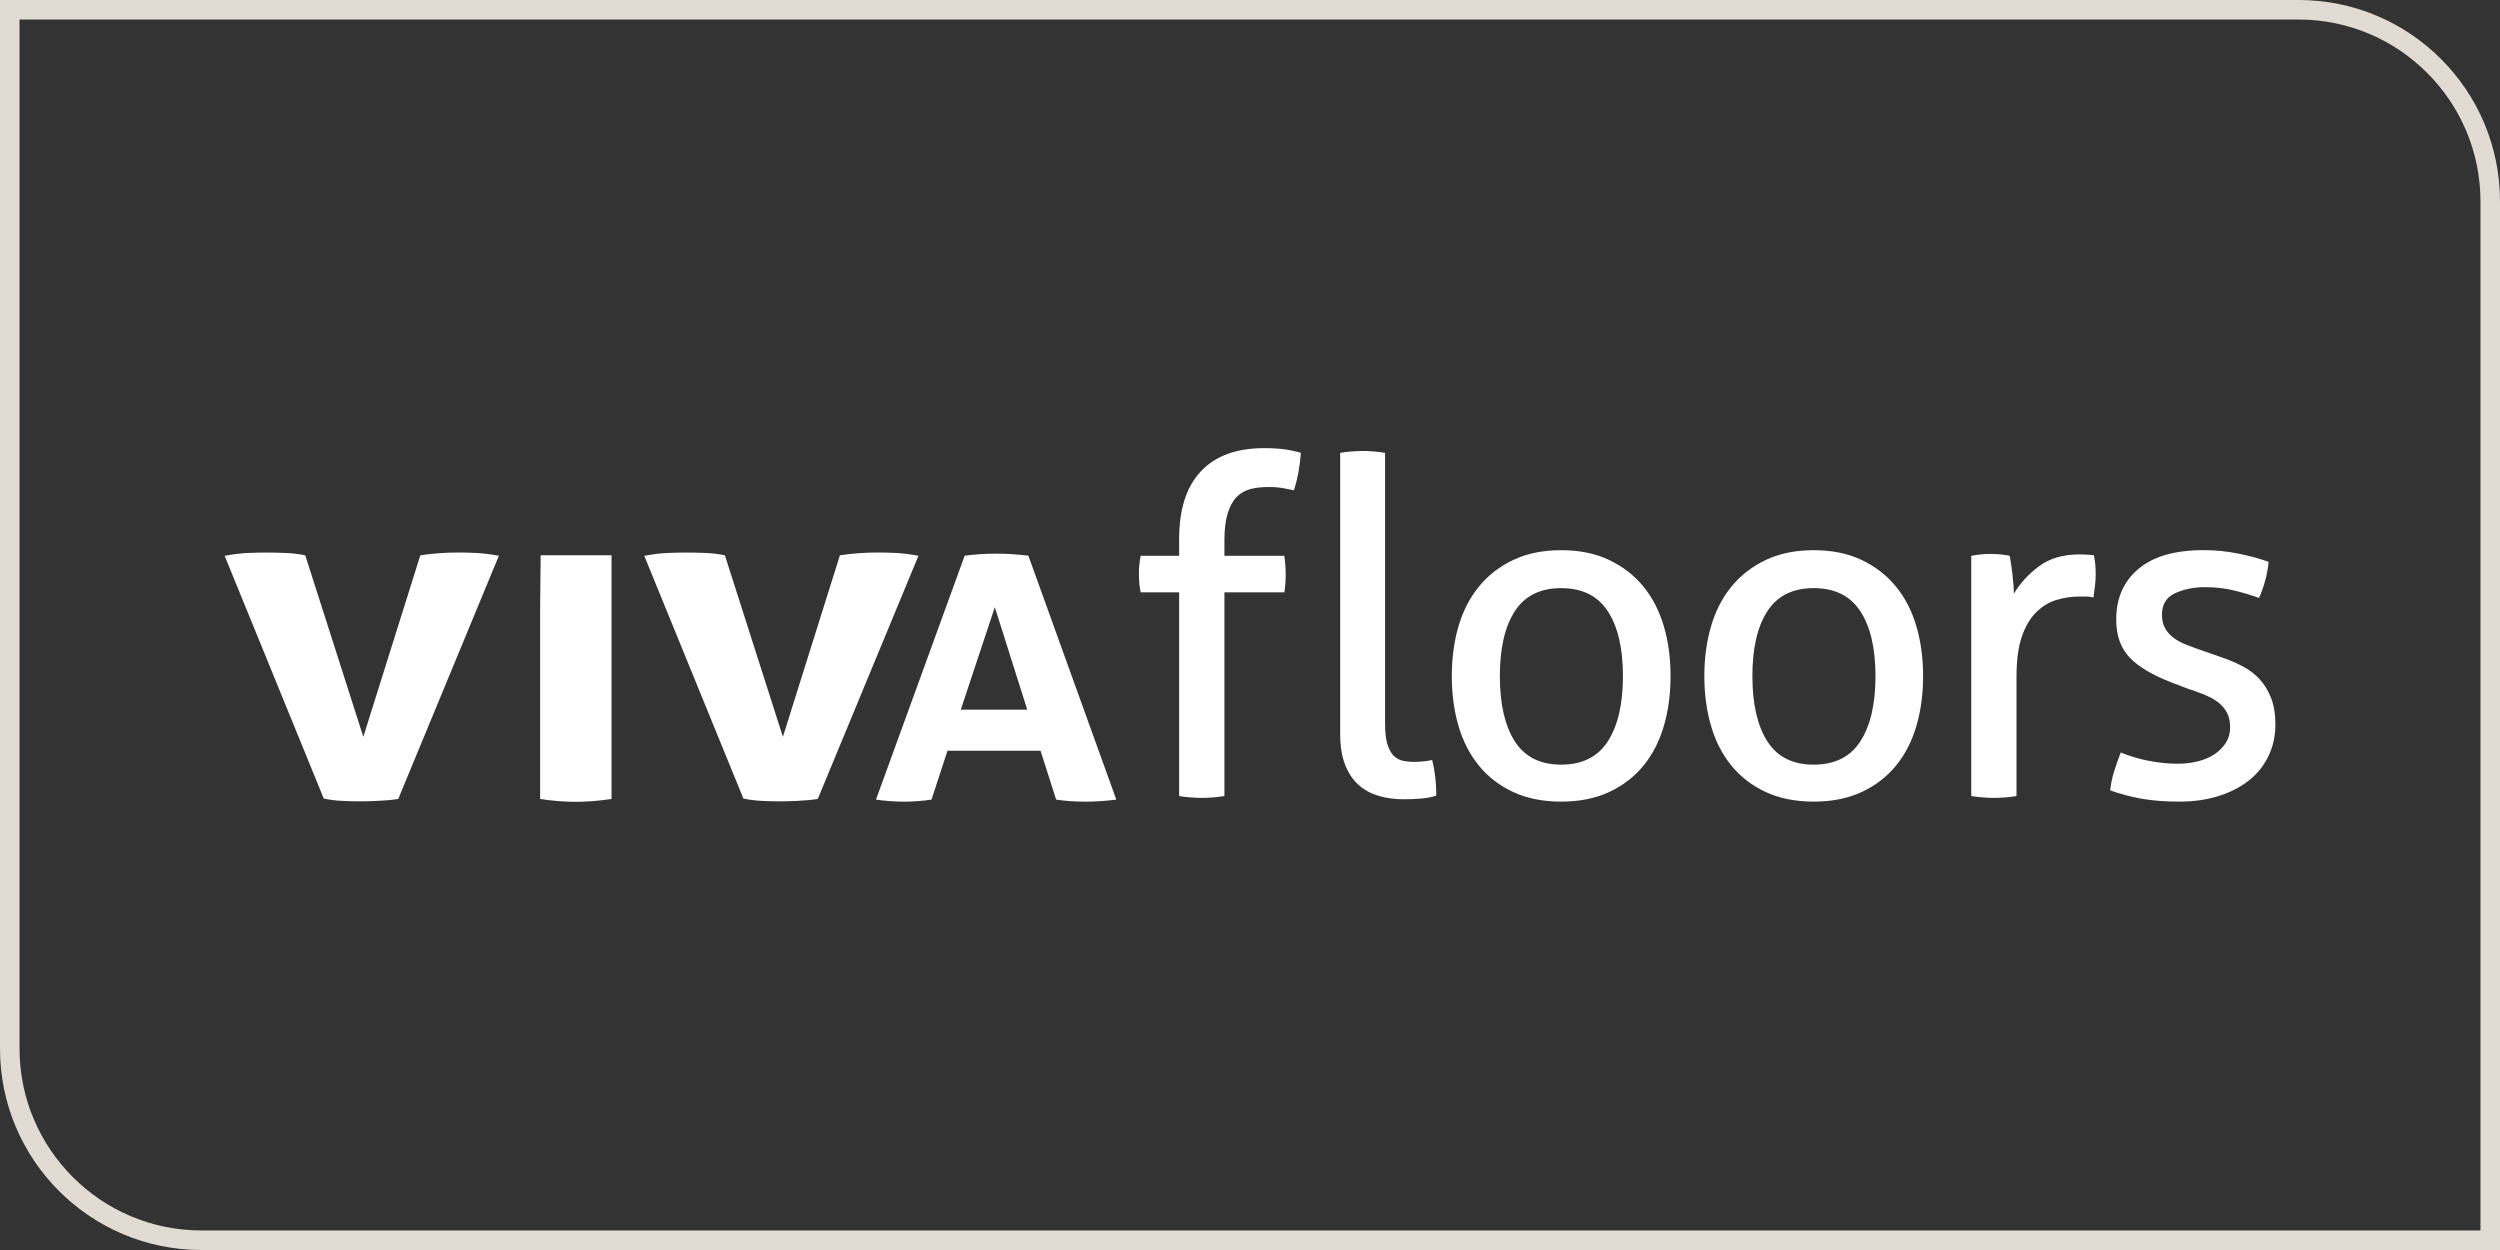
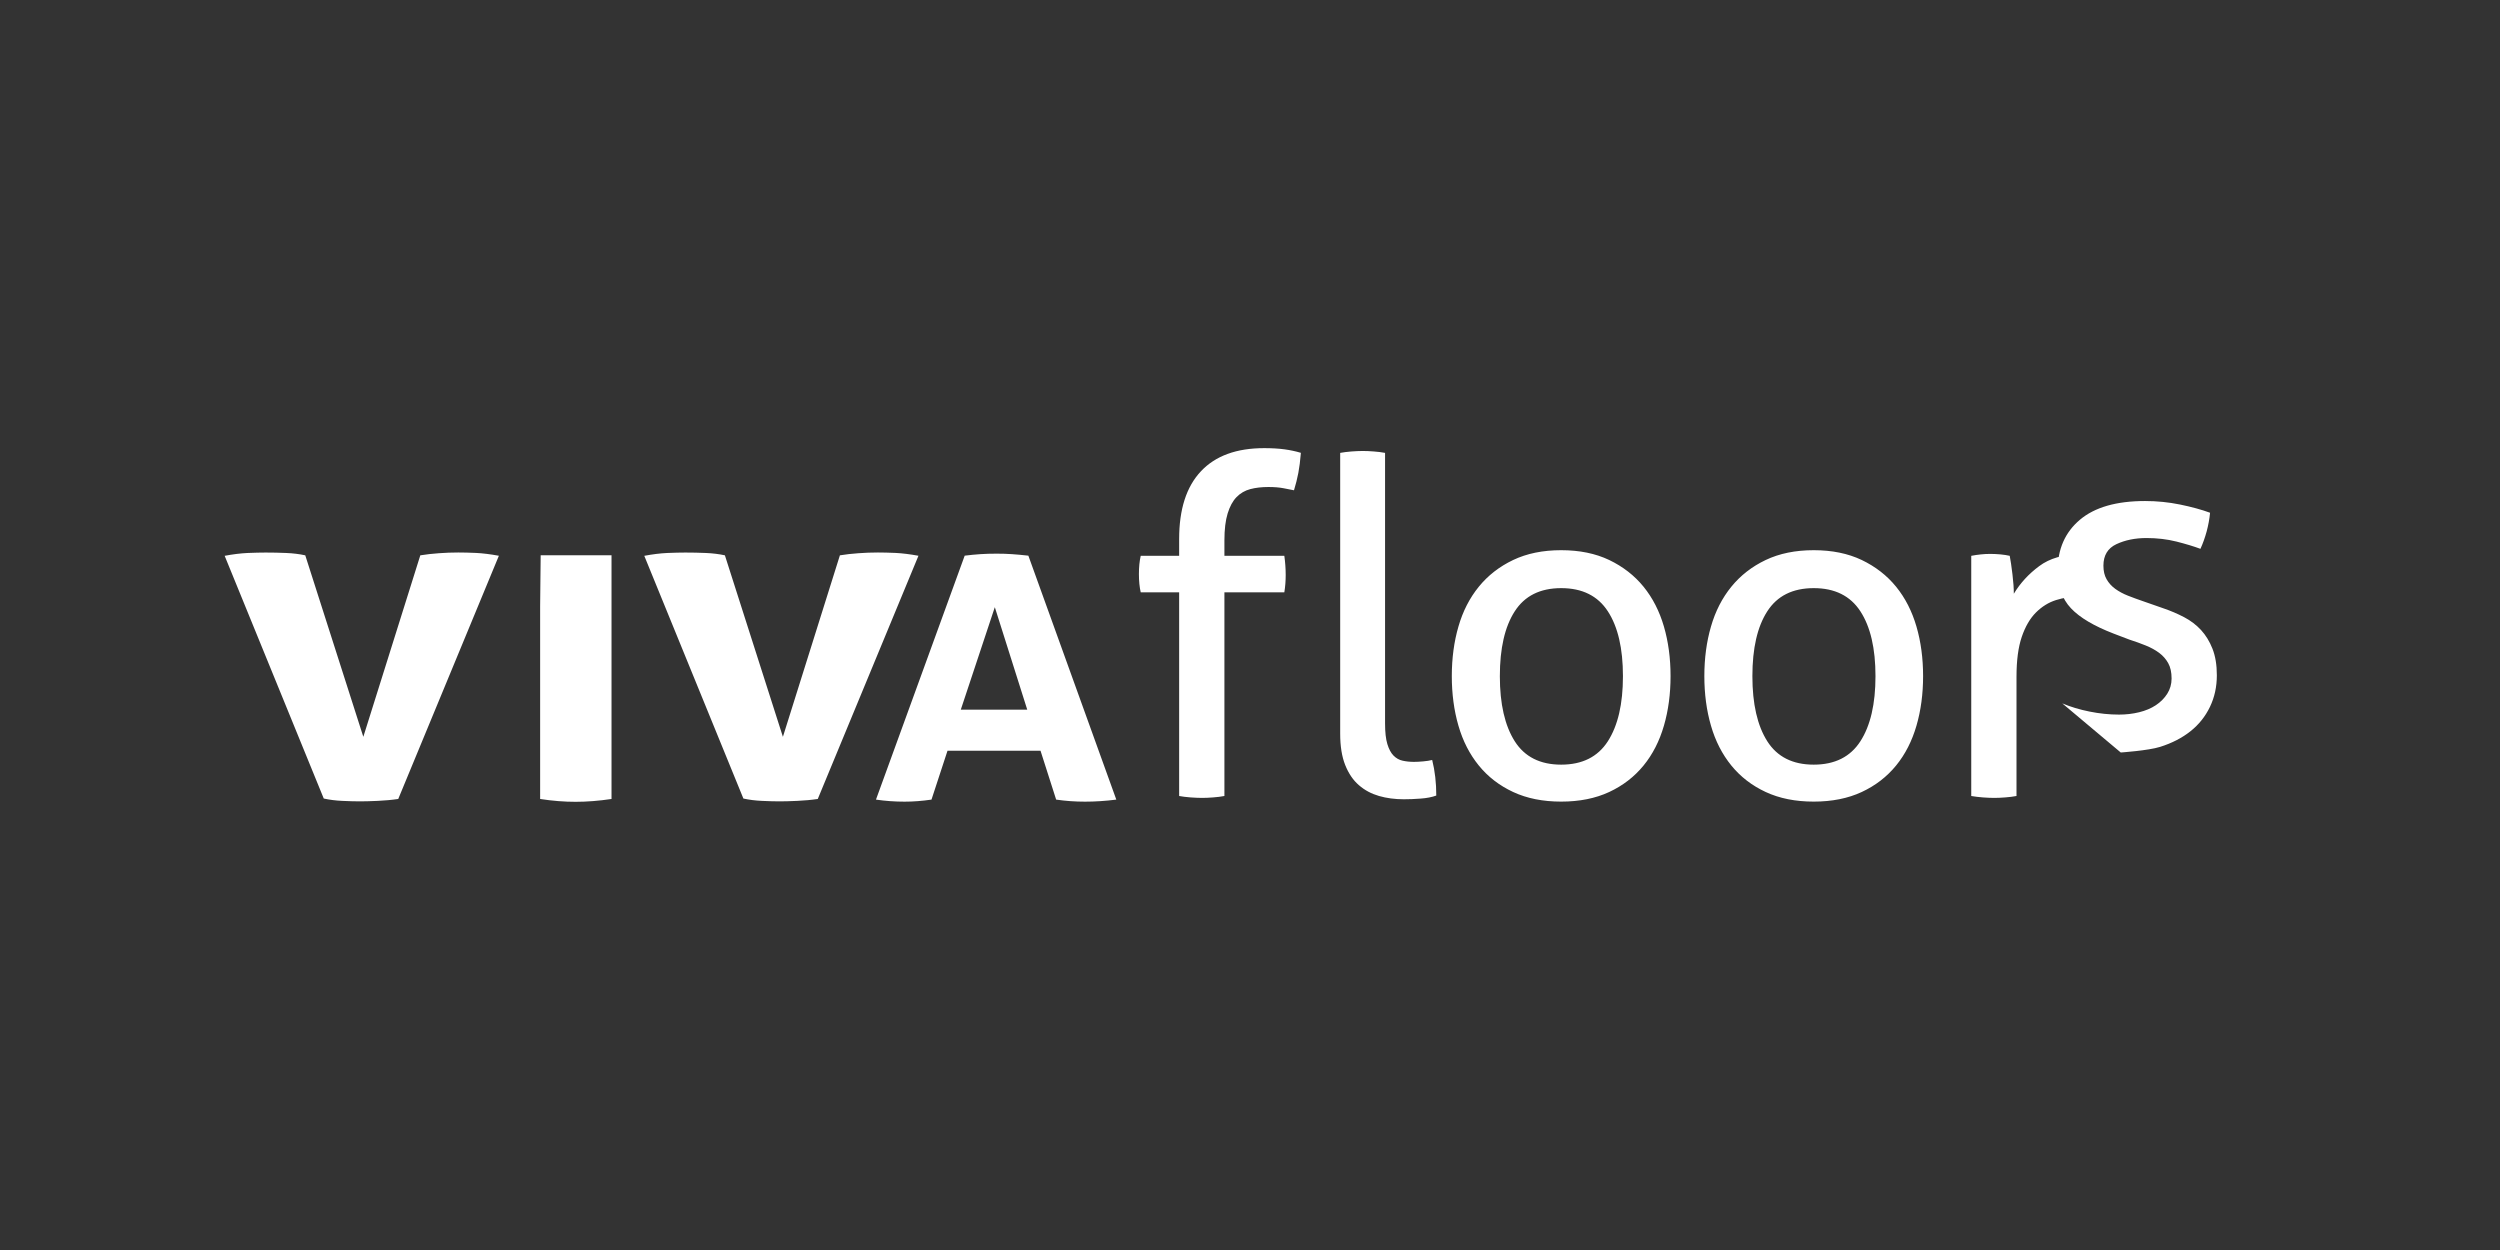
<svg xmlns="http://www.w3.org/2000/svg" id="Layer_1" data-name="Layer 1" width="512" height="256" viewBox="0 0 512 256">
  <rect x="0" y="0" width="512" height="256" fill="#333333" stroke="none" />
  <defs>
    <style>
      .cls-1 {
        fill: #e1dbd3;
      }

      .cls-1, .cls-2 {
        stroke-width: 0px;
      }

      .cls-2 {
        fill: #fff;
      }
    </style>
  </defs>
-   <path class="cls-1" d="M470.75,4c20.54,0,37.25,16.71,37.25,37.25v210.75H41.25c-20.54,0-37.25-16.71-37.25-37.25V4h466.75M470.75,0H0v214.75c0,22.78,18.47,41.25,41.25,41.25h470.75V41.25c0-22.78-18.47-41.25-41.25-41.25h0Z" />
-   <path class="cls-2" d="M274.47,92.75c.69-.13,1.45-.22,2.3-.29.84-.06,1.61-.1,2.3-.1s1.45.03,2.3.1c.84.06,1.61.16,2.29.29v55.42c0,1.79.16,3.2.47,4.22.31,1.02.73,1.81,1.26,2.35.53.54,1.16.9,1.87,1.05.72.16,1.48.24,2.3.24.56,0,1.2-.03,1.92-.1.72-.06,1.33-.16,1.83-.29.56,2.24.84,4.67.84,7.29-.88.32-1.94.53-3.19.62-1.25.1-2.41.14-3.47.14-1.81,0-3.5-.22-5.06-.67-1.56-.45-2.94-1.18-4.12-2.21-1.19-1.02-2.12-2.4-2.81-4.12-.69-1.73-1.03-3.87-1.03-6.42v-57.52ZM319.73,156.6c-4.31,0-7.48-1.6-9.51-4.79-2.03-3.2-3.05-7.64-3.05-13.33s1.01-10.12,3.05-13.28c2.03-3.16,5.2-4.75,9.51-4.75s7.5,1.58,9.56,4.75c2.06,3.16,3.09,7.59,3.09,13.28s-1.03,10.13-3.09,13.33c-2.06,3.2-5.25,4.79-9.56,4.79M319.73,164.17c3.75,0,7.03-.66,9.84-1.97,2.81-1.31,5.15-3.12,7.03-5.42,1.88-2.3,3.26-5.02,4.17-8.15.91-3.13,1.36-6.52,1.36-10.16s-.45-7.03-1.36-10.16c-.91-3.13-2.3-5.85-4.17-8.15-1.87-2.3-4.22-4.12-7.03-5.47-2.81-1.34-6.09-2.01-9.84-2.01s-7.03.67-9.84,2.01c-2.81,1.34-5.15,3.16-7.03,5.47-1.87,2.3-3.27,5.02-4.17,8.15-.91,3.13-1.36,6.52-1.36,10.16s.45,7.03,1.36,10.16c.9,3.13,2.3,5.85,4.17,8.15,1.87,2.3,4.22,4.11,7.03,5.42,2.81,1.31,6.09,1.97,9.84,1.97M371.45,156.6c-4.31,0-7.48-1.6-9.51-4.79-2.03-3.2-3.05-7.64-3.05-13.33s1.01-10.12,3.05-13.28c2.03-3.16,5.2-4.75,9.51-4.75s7.5,1.58,9.56,4.75c2.06,3.16,3.09,7.59,3.09,13.28s-1.03,10.13-3.09,13.33c-2.06,3.2-5.25,4.79-9.56,4.79M371.45,164.17c3.75,0,7.03-.66,9.84-1.97,2.81-1.31,5.15-3.12,7.03-5.42,1.88-2.3,3.26-5.02,4.17-8.15.91-3.13,1.36-6.52,1.36-10.16s-.45-7.03-1.36-10.16c-.91-3.13-2.3-5.85-4.17-8.15-1.87-2.3-4.22-4.12-7.03-5.47-2.81-1.34-6.09-2.01-9.84-2.01s-7.03.67-9.84,2.01c-2.81,1.34-5.15,3.16-7.03,5.47-1.87,2.3-3.27,5.02-4.17,8.15-.91,3.13-1.36,6.52-1.36,10.16s.45,7.03,1.36,10.16c.9,3.13,2.3,5.85,4.17,8.15,1.87,2.3,4.22,4.11,7.03,5.42,2.81,1.31,6.09,1.97,9.84,1.97M403.69,163.02c.75.13,1.55.22,2.39.29.84.06,1.61.1,2.3.1s1.45-.03,2.3-.1c.84-.06,1.61-.16,2.3-.29v-24.45c0-3.32.36-6.04,1.08-8.15.72-2.11,1.69-3.77,2.91-4.99,1.22-1.21,2.59-2.06,4.12-2.54,1.53-.48,3.14-.72,4.83-.72h1.26c.53,0,1.05.06,1.55.19.12-.77.23-1.57.33-2.4.09-.83.14-1.63.14-2.4,0-.7-.03-1.37-.09-2.01-.06-.64-.16-1.25-.28-1.82-.38-.06-.83-.11-1.36-.14-.53-.03-1.05-.05-1.55-.05-3.38,0-6.14.8-8.29,2.4-2.16,1.6-3.89,3.48-5.2,5.66,0-1.09-.09-2.41-.28-3.98-.19-1.57-.37-2.83-.56-3.79-.56-.13-1.19-.22-1.88-.29-.69-.06-1.37-.1-2.06-.1s-1.34.03-1.97.1c-.62.06-1.28.16-1.97.29v49.18ZM434.33,154.11c-.5,1.28-.95,2.57-1.36,3.88-.41,1.31-.67,2.61-.8,3.88,1.94.7,4.03,1.26,6.28,1.68,2.25.41,4.87.62,7.87.62s5.62-.38,8.06-1.15c2.44-.77,4.51-1.84,6.23-3.21,1.72-1.37,3.04-3.03,3.98-4.99.94-1.95,1.41-4.11,1.41-6.47,0-2.11-.3-3.91-.89-5.42-.59-1.5-1.38-2.78-2.34-3.83-.97-1.05-2.12-1.93-3.47-2.64-1.34-.7-2.76-1.31-4.26-1.82l-4.12-1.44c-1.12-.38-2.17-.77-3.14-1.15-.97-.38-1.83-.85-2.58-1.39-.75-.54-1.34-1.2-1.78-1.97-.44-.77-.65-1.69-.65-2.78,0-2.11.89-3.58,2.67-4.41,1.78-.83,3.83-1.25,6.14-1.25,2.19,0,4.23.24,6.14.72,1.9.48,3.54.98,4.92,1.49.5-1.09.92-2.27,1.27-3.55.34-1.28.58-2.56.7-3.84-1.75-.64-3.79-1.2-6.14-1.68-2.34-.48-4.73-.72-7.17-.72-5.87,0-10.32,1.28-13.35,3.84-3.03,2.56-4.55,6.01-4.55,10.35,0,3.26.9,5.85,2.72,7.77,1.81,1.92,4.72,3.64,8.71,5.18l3.28,1.25c1.19.38,2.3.78,3.33,1.2,1.03.42,1.94.91,2.72,1.49.78.58,1.41,1.28,1.87,2.11.47.83.7,1.89.7,3.16,0,1.15-.3,2.19-.89,3.12-.59.93-1.37,1.71-2.34,2.35-.97.64-2.11,1.12-3.42,1.44-1.31.32-2.69.48-4.12.48-2,0-4.01-.21-6.04-.62-2.03-.41-3.89-.97-5.58-1.68M241.48,163.02c.69.13,1.47.22,2.34.29.87.06,1.65.1,2.34.1s1.45-.03,2.3-.1c.84-.06,1.61-.16,2.3-.29v-41.71h12.27c.19-1.15.28-2.33.28-3.55,0-1.34-.1-2.65-.28-3.93h-12.27v-3.16c0-2.24.22-4.07.66-5.51.44-1.44,1.05-2.56,1.83-3.36.78-.8,1.72-1.34,2.81-1.63,1.09-.29,2.33-.43,3.7-.43,1.19,0,2.2.08,3.05.24.84.16,1.58.3,2.2.43.37-1.21.67-2.4.89-3.55s.39-2.52.52-4.12c-1.06-.32-2.19-.56-3.38-.72-1.19-.16-2.56-.24-4.12-.24-5.69,0-10.01,1.58-12.98,4.75-2.97,3.16-4.45,7.78-4.45,13.85v3.45h-7.87c-.25,1.09-.37,2.33-.37,3.74s.13,2.72.37,3.74h7.87v41.71ZM66.3,163.54c1.19.26,2.45.42,3.79.48,1.33.06,2.52.1,3.58.1.98,0,2.21-.03,3.68-.1,1.47-.07,2.87-.19,4.21-.39l20.61-49.81c-1.75-.32-3.31-.51-4.68-.58-1.37-.06-2.57-.09-3.63-.09-1.33,0-2.66.05-3.99.15-1.33.09-2.59.24-3.79.43l-11.67,37.17-11.89-37.17c-1.19-.26-2.49-.42-3.89-.48-1.4-.06-2.8-.09-4.21-.09-1.05,0-2.3.03-3.73.09-1.44.07-3,.26-4.68.58l20.3,49.72ZM196.77,145.34l6.97-20.99,6.64,20.99h-13.61ZM179.4,163.76c1.92.28,3.87.42,5.85.42,1.76,0,3.6-.14,5.52-.42l3.28-10.01h19.05l3.2,10.01c1.92.28,3.89.42,5.92.42s4.22-.14,6.4-.42l-18.01-49.96c-1.23-.14-2.35-.24-3.36-.31-1.02-.07-2.05-.1-3.12-.1-1.23,0-2.35.03-3.36.1s-2.08.17-3.2.31l-18.17,49.96ZM152.24,163.54c1.19.26,2.45.42,3.79.48,1.33.06,2.52.1,3.57.1.98,0,2.21-.03,3.68-.1,1.47-.07,2.87-.19,4.2-.39l20.62-49.81c-1.75-.32-3.31-.51-4.68-.58-1.37-.06-2.57-.09-3.63-.09-1.33,0-2.66.05-3.99.15-1.34.09-2.6.24-3.79.43l-11.67,37.17-11.88-37.17c-1.19-.26-2.49-.42-3.89-.48-1.4-.06-2.81-.09-4.21-.09-1.05,0-2.3.03-3.73.09-1.44.07-3,.26-4.68.58l20.3,49.72ZM110.62,124.15v39.48c2.52.39,4.94.58,7.26.58s4.84-.2,7.36-.58v-49.91h-14.51" />
+   <path class="cls-2" d="M274.47,92.75c.69-.13,1.45-.22,2.3-.29.84-.06,1.61-.1,2.3-.1s1.45.03,2.3.1c.84.06,1.61.16,2.29.29v55.42c0,1.79.16,3.2.47,4.22.31,1.02.73,1.81,1.26,2.35.53.54,1.16.9,1.87,1.05.72.16,1.48.24,2.3.24.56,0,1.2-.03,1.92-.1.72-.06,1.33-.16,1.83-.29.56,2.24.84,4.67.84,7.29-.88.32-1.94.53-3.19.62-1.25.1-2.41.14-3.47.14-1.81,0-3.5-.22-5.06-.67-1.56-.45-2.94-1.18-4.12-2.21-1.19-1.02-2.12-2.4-2.81-4.12-.69-1.73-1.03-3.87-1.03-6.42v-57.52ZM319.73,156.6c-4.31,0-7.48-1.6-9.51-4.79-2.03-3.2-3.05-7.64-3.05-13.33s1.01-10.12,3.05-13.28c2.03-3.16,5.2-4.75,9.51-4.75s7.5,1.58,9.56,4.75c2.06,3.16,3.09,7.59,3.09,13.28s-1.03,10.13-3.09,13.33c-2.06,3.2-5.25,4.79-9.56,4.79M319.73,164.17c3.75,0,7.03-.66,9.84-1.97,2.81-1.31,5.15-3.12,7.03-5.42,1.88-2.3,3.26-5.02,4.17-8.15.91-3.13,1.36-6.52,1.36-10.16s-.45-7.03-1.36-10.16c-.91-3.13-2.3-5.85-4.17-8.15-1.87-2.3-4.22-4.12-7.03-5.47-2.81-1.34-6.09-2.01-9.84-2.01s-7.03.67-9.84,2.01c-2.81,1.34-5.15,3.16-7.03,5.47-1.87,2.3-3.27,5.02-4.17,8.15-.91,3.13-1.36,6.52-1.36,10.16s.45,7.03,1.36,10.16c.9,3.13,2.3,5.85,4.17,8.15,1.87,2.3,4.22,4.11,7.03,5.42,2.81,1.31,6.09,1.97,9.84,1.97M371.45,156.6c-4.31,0-7.48-1.6-9.51-4.79-2.03-3.2-3.05-7.64-3.05-13.33s1.01-10.12,3.05-13.28c2.03-3.16,5.2-4.75,9.51-4.75s7.5,1.58,9.56,4.75c2.06,3.16,3.09,7.59,3.09,13.28s-1.03,10.13-3.09,13.33c-2.06,3.2-5.25,4.79-9.56,4.79M371.45,164.17c3.75,0,7.03-.66,9.84-1.97,2.81-1.31,5.15-3.12,7.03-5.42,1.88-2.3,3.26-5.02,4.17-8.15.91-3.13,1.36-6.52,1.36-10.16s-.45-7.03-1.36-10.16c-.91-3.13-2.3-5.85-4.17-8.15-1.87-2.3-4.22-4.12-7.03-5.47-2.81-1.34-6.09-2.01-9.84-2.01s-7.03.67-9.84,2.01c-2.81,1.34-5.15,3.16-7.03,5.47-1.87,2.3-3.27,5.02-4.17,8.15-.91,3.13-1.36,6.52-1.36,10.16s.45,7.03,1.36,10.16c.9,3.13,2.3,5.85,4.17,8.15,1.87,2.3,4.22,4.11,7.03,5.42,2.81,1.31,6.09,1.97,9.84,1.97M403.69,163.02c.75.13,1.55.22,2.39.29.84.06,1.61.1,2.3.1s1.45-.03,2.3-.1c.84-.06,1.61-.16,2.3-.29v-24.45c0-3.32.36-6.04,1.08-8.15.72-2.11,1.69-3.77,2.91-4.99,1.22-1.21,2.59-2.06,4.12-2.54,1.53-.48,3.14-.72,4.83-.72h1.26c.53,0,1.05.06,1.55.19.12-.77.23-1.57.33-2.4.09-.83.14-1.63.14-2.4,0-.7-.03-1.37-.09-2.01-.06-.64-.16-1.25-.28-1.82-.38-.06-.83-.11-1.36-.14-.53-.03-1.05-.05-1.55-.05-3.38,0-6.14.8-8.29,2.4-2.16,1.6-3.89,3.48-5.2,5.66,0-1.09-.09-2.41-.28-3.98-.19-1.57-.37-2.83-.56-3.79-.56-.13-1.19-.22-1.88-.29-.69-.06-1.37-.1-2.06-.1s-1.34.03-1.97.1c-.62.06-1.28.16-1.97.29v49.18ZM434.33,154.11s5.62-.38,8.06-1.15c2.44-.77,4.51-1.84,6.23-3.21,1.72-1.37,3.04-3.03,3.98-4.99.94-1.95,1.41-4.11,1.41-6.47,0-2.11-.3-3.91-.89-5.42-.59-1.5-1.38-2.78-2.34-3.83-.97-1.05-2.12-1.93-3.47-2.64-1.34-.7-2.76-1.31-4.26-1.82l-4.12-1.44c-1.12-.38-2.17-.77-3.14-1.15-.97-.38-1.83-.85-2.58-1.39-.75-.54-1.34-1.2-1.78-1.97-.44-.77-.65-1.69-.65-2.78,0-2.11.89-3.58,2.67-4.41,1.78-.83,3.83-1.25,6.14-1.25,2.19,0,4.23.24,6.14.72,1.9.48,3.54.98,4.92,1.49.5-1.09.92-2.27,1.27-3.55.34-1.28.58-2.56.7-3.84-1.75-.64-3.79-1.2-6.14-1.68-2.34-.48-4.73-.72-7.17-.72-5.87,0-10.32,1.28-13.35,3.84-3.03,2.56-4.55,6.01-4.55,10.35,0,3.26.9,5.85,2.72,7.77,1.81,1.92,4.72,3.64,8.71,5.18l3.28,1.25c1.19.38,2.3.78,3.33,1.2,1.03.42,1.94.91,2.72,1.49.78.58,1.41,1.28,1.87,2.11.47.83.7,1.89.7,3.16,0,1.15-.3,2.19-.89,3.12-.59.93-1.37,1.71-2.34,2.35-.97.64-2.11,1.12-3.42,1.44-1.31.32-2.69.48-4.12.48-2,0-4.01-.21-6.04-.62-2.03-.41-3.89-.97-5.58-1.68M241.48,163.02c.69.13,1.47.22,2.34.29.87.06,1.65.1,2.34.1s1.45-.03,2.3-.1c.84-.06,1.61-.16,2.3-.29v-41.71h12.27c.19-1.15.28-2.33.28-3.55,0-1.34-.1-2.65-.28-3.93h-12.27v-3.16c0-2.24.22-4.07.66-5.51.44-1.44,1.05-2.56,1.83-3.36.78-.8,1.72-1.34,2.81-1.63,1.09-.29,2.33-.43,3.7-.43,1.19,0,2.2.08,3.05.24.84.16,1.58.3,2.2.43.37-1.21.67-2.4.89-3.55s.39-2.52.52-4.12c-1.06-.32-2.19-.56-3.38-.72-1.19-.16-2.56-.24-4.12-.24-5.69,0-10.01,1.58-12.98,4.75-2.97,3.16-4.45,7.78-4.45,13.85v3.45h-7.87c-.25,1.09-.37,2.33-.37,3.74s.13,2.72.37,3.74h7.87v41.71ZM66.3,163.54c1.19.26,2.45.42,3.79.48,1.33.06,2.52.1,3.58.1.98,0,2.21-.03,3.68-.1,1.47-.07,2.87-.19,4.21-.39l20.61-49.81c-1.75-.32-3.31-.51-4.68-.58-1.37-.06-2.57-.09-3.63-.09-1.33,0-2.66.05-3.99.15-1.33.09-2.59.24-3.79.43l-11.67,37.17-11.89-37.17c-1.19-.26-2.49-.42-3.89-.48-1.4-.06-2.8-.09-4.21-.09-1.05,0-2.3.03-3.73.09-1.44.07-3,.26-4.68.58l20.3,49.72ZM196.77,145.34l6.97-20.99,6.64,20.99h-13.61ZM179.4,163.76c1.92.28,3.87.42,5.85.42,1.76,0,3.6-.14,5.52-.42l3.28-10.01h19.05l3.2,10.01c1.92.28,3.89.42,5.92.42s4.22-.14,6.4-.42l-18.01-49.96c-1.23-.14-2.35-.24-3.36-.31-1.02-.07-2.05-.1-3.12-.1-1.23,0-2.35.03-3.36.1s-2.08.17-3.2.31l-18.17,49.96ZM152.24,163.54c1.19.26,2.45.42,3.79.48,1.33.06,2.52.1,3.57.1.98,0,2.21-.03,3.68-.1,1.47-.07,2.87-.19,4.2-.39l20.62-49.81c-1.75-.32-3.31-.51-4.68-.58-1.37-.06-2.57-.09-3.63-.09-1.33,0-2.66.05-3.99.15-1.34.09-2.6.24-3.79.43l-11.67,37.17-11.88-37.17c-1.19-.26-2.49-.42-3.89-.48-1.4-.06-2.81-.09-4.21-.09-1.05,0-2.3.03-3.73.09-1.44.07-3,.26-4.68.58l20.3,49.72ZM110.62,124.15v39.48c2.52.39,4.94.58,7.26.58s4.84-.2,7.36-.58v-49.91h-14.51" />
</svg>